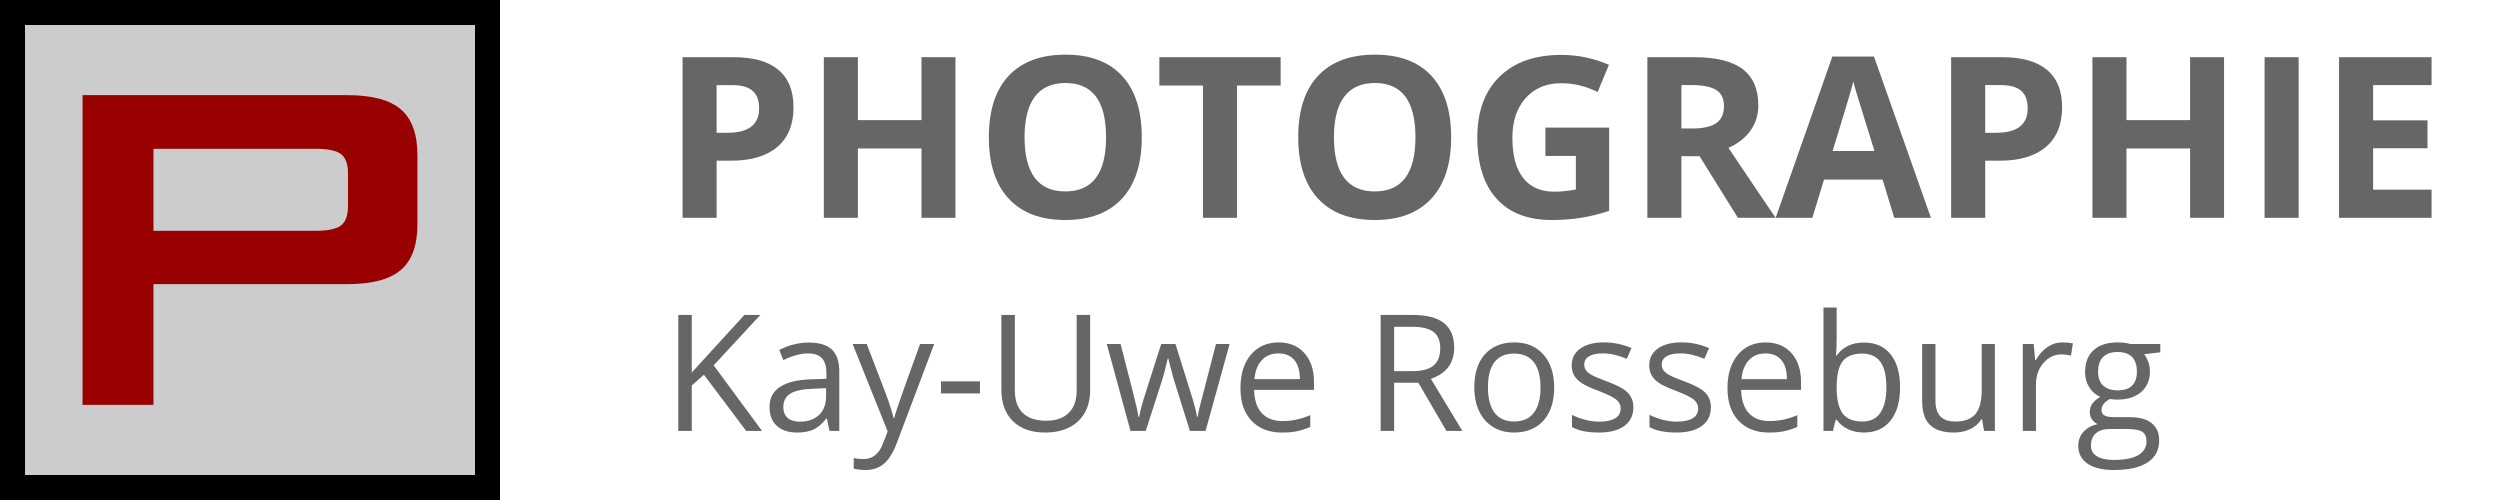
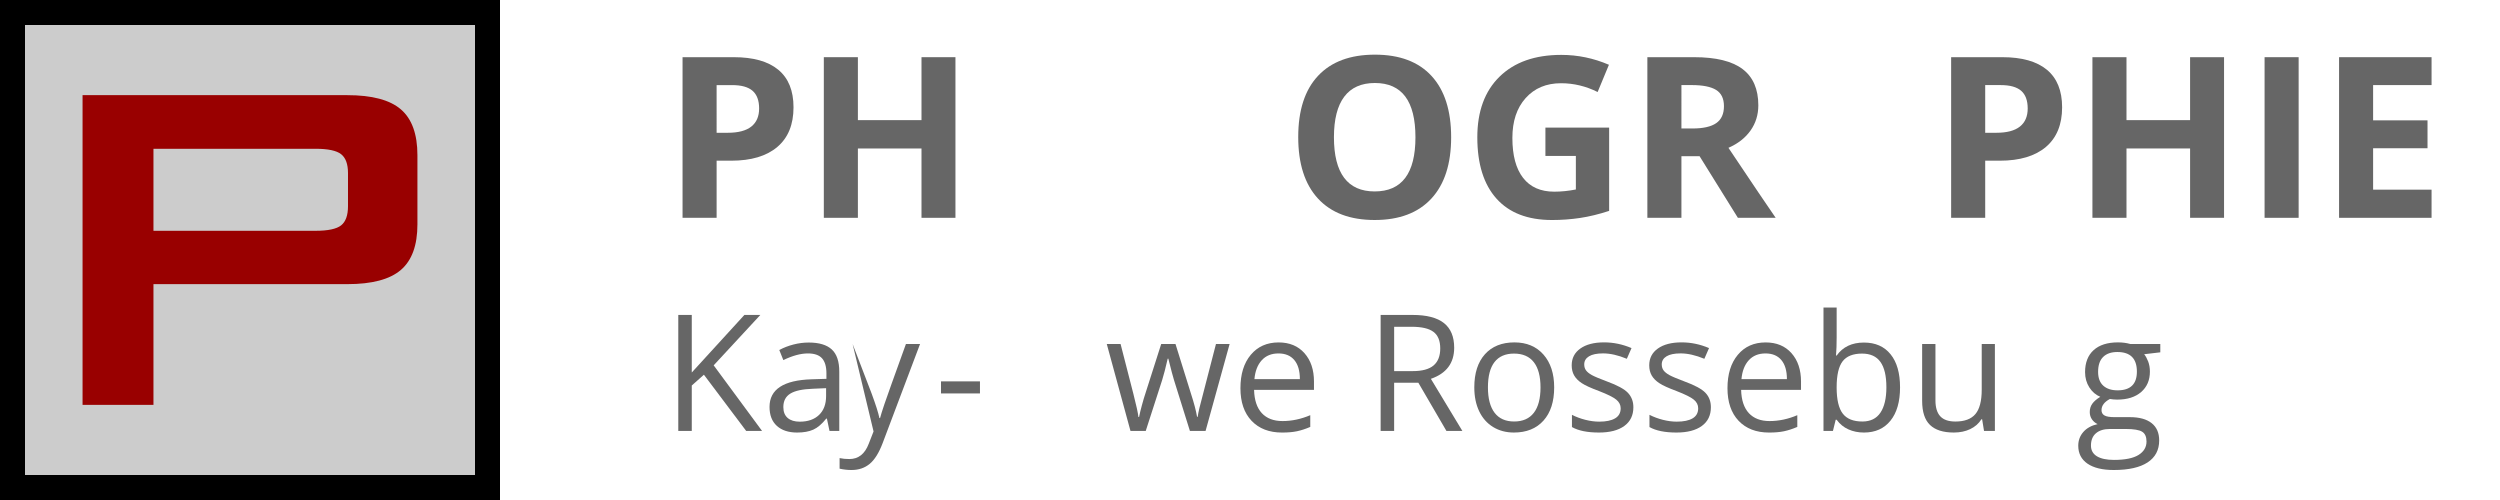
<svg xmlns="http://www.w3.org/2000/svg" version="1.1" id="Ebene_2" x="0px" y="0px" width="200px" height="40px" viewBox="0 0 200 40" enable-background="new 0 0 200 40" xml:space="preserve">
  <g>
    <rect x="1" y="1" fill="#CCCCCC" stroke="#000000" stroke-width="2" stroke-miterlimit="10" width="38" height="38" />
  </g>
  <g>
    <path fill="#990000" d="M6.605,32.387V7.613h21.188c1.969,0,3.395,0.379,4.277,1.137s1.324,1.98,1.324,3.668v5.531   c0,1.672-0.441,2.887-1.324,3.645s-2.309,1.137-4.277,1.137H12.277v9.656H6.605z M25.238,11.902H12.277v6.562h12.961   c1,0,1.684-0.145,2.051-0.434s0.551-0.801,0.551-1.535v-2.648c0-0.719-0.184-1.223-0.551-1.512S26.238,11.902,25.238,11.902z" />
  </g>
  <g>
    <path fill="#666666" d="M60.966,34.477h-1.27l-3.383-4.5l-0.971,0.863v3.637h-1.079v-9.281h1.079v4.604l4.208-4.604h1.276   l-3.732,4.031L60.966,34.477z" />
    <path fill="#666666" d="M66.361,34.477l-0.209-0.99h-0.051c-0.347,0.436-0.693,0.73-1.038,0.885   c-0.345,0.154-0.776,0.232-1.292,0.232c-0.69,0-1.23-0.178-1.622-0.533c-0.391-0.355-0.587-0.861-0.587-1.518   c0-1.404,1.124-2.141,3.371-2.209l1.181-0.037v-0.432c0-0.547-0.118-0.949-0.352-1.211c-0.235-0.26-0.611-0.389-1.127-0.389   c-0.58,0-1.236,0.178-1.968,0.533l-0.324-0.807c0.343-0.188,0.718-0.332,1.126-0.438c0.409-0.107,0.818-0.16,1.229-0.16   c0.83,0,1.444,0.186,1.844,0.553c0.4,0.369,0.6,0.959,0.6,1.771v4.748H66.361z M63.981,33.734c0.656,0,1.171-0.182,1.545-0.541   c0.375-0.359,0.562-0.863,0.562-1.51v-0.629L65.035,31.1c-0.838,0.029-1.442,0.16-1.812,0.391c-0.371,0.23-0.556,0.588-0.556,1.076   c0,0.381,0.115,0.67,0.346,0.869C63.244,33.635,63.566,33.734,63.981,33.734z" />
-     <path fill="#666666" d="M68.208,27.52h1.13l1.523,3.967c0.334,0.906,0.542,1.559,0.622,1.961h0.051   c0.055-0.215,0.17-0.584,0.346-1.107c0.176-0.521,0.75-2.129,1.724-4.82h1.13l-2.99,7.922c-0.296,0.783-0.642,1.338-1.038,1.666   c-0.396,0.328-0.881,0.492-1.457,0.492c-0.322,0-0.639-0.037-0.952-0.107v-0.846c0.233,0.051,0.493,0.076,0.781,0.076   c0.724,0,1.24-0.406,1.549-1.219l0.387-0.99L68.208,27.52z" />
+     <path fill="#666666" d="M68.208,27.52l1.523,3.967c0.334,0.906,0.542,1.559,0.622,1.961h0.051   c0.055-0.215,0.17-0.584,0.346-1.107c0.176-0.521,0.75-2.129,1.724-4.82h1.13l-2.99,7.922c-0.296,0.783-0.642,1.338-1.038,1.666   c-0.396,0.328-0.881,0.492-1.457,0.492c-0.322,0-0.639-0.037-0.952-0.107v-0.846c0.233,0.051,0.493,0.076,0.781,0.076   c0.724,0,1.24-0.406,1.549-1.219l0.387-0.99L68.208,27.52z" />
    <path fill="#666666" d="M75.28,31.475V30.51h3.117v0.965H75.28z" />
-     <path fill="#666666" d="M87.212,25.195v6.006c0,1.057-0.318,1.889-0.958,2.494s-1.517,0.908-2.634,0.908s-1.981-0.305-2.593-0.914   c-0.611-0.609-0.917-1.447-0.917-2.514v-5.98h1.079v6.057c0,0.773,0.211,1.369,0.635,1.783s1.045,0.623,1.866,0.623   c0.783,0,1.386-0.209,1.809-0.627c0.423-0.416,0.635-1.014,0.635-1.793v-6.043H87.212z" />
    <path fill="#666666" d="M95.193,34.477l-1.276-4.082c-0.08-0.25-0.23-0.816-0.45-1.701h-0.051c-0.17,0.74-0.318,1.312-0.445,1.715   l-1.313,4.068h-1.219l-1.897-6.957h1.104c0.449,1.748,0.791,3.078,1.025,3.992c0.235,0.914,0.369,1.529,0.403,1.848h0.051   c0.047-0.242,0.122-0.555,0.226-0.938s0.193-0.686,0.27-0.91l1.275-3.992h1.143l1.244,3.992c0.237,0.729,0.398,1.34,0.482,1.834   h0.051c0.018-0.152,0.062-0.387,0.137-0.703c0.074-0.318,0.516-2.025,1.324-5.123h1.092l-1.924,6.957H95.193z" />
    <path fill="#666666" d="M102.562,34.604c-1.029,0-1.84-0.314-2.435-0.939c-0.595-0.627-0.892-1.496-0.892-2.609   c0-1.121,0.275-2.012,0.828-2.672c0.552-0.66,1.293-0.99,2.225-0.99c0.871,0,1.561,0.287,2.068,0.859   c0.508,0.574,0.762,1.33,0.762,2.27v0.666h-4.792c0.021,0.816,0.227,1.438,0.618,1.861c0.392,0.422,0.943,0.635,1.654,0.635   c0.75,0,1.49-0.158,2.223-0.471v0.939c-0.373,0.16-0.727,0.275-1.059,0.346S103.031,34.604,102.562,34.604z M102.275,28.275   c-0.559,0-1.004,0.182-1.335,0.545c-0.332,0.363-0.528,0.867-0.587,1.512h3.637c0-0.666-0.148-1.174-0.445-1.527   C103.25,28.451,102.826,28.275,102.275,28.275z" />
    <path fill="#666666" d="M111.531,30.617v3.859h-1.08v-9.281h2.547c1.139,0,1.979,0.219,2.523,0.654   c0.543,0.436,0.814,1.092,0.814,1.969c0,1.227-0.621,2.057-1.865,2.488l2.52,4.17h-1.275l-2.248-3.859H111.531z M111.531,29.689   h1.479c0.762,0,1.32-0.15,1.676-0.453s0.533-0.756,0.533-1.361c0-0.613-0.18-1.057-0.543-1.327   c-0.361-0.271-0.941-0.406-1.742-0.406h-1.402V29.689z" />
    <path fill="#666666" d="M124.334,30.992c0,1.133-0.285,2.02-0.855,2.656c-0.572,0.637-1.361,0.955-2.369,0.955   c-0.621,0-1.174-0.146-1.656-0.438c-0.482-0.293-0.855-0.711-1.117-1.258c-0.262-0.545-0.393-1.186-0.393-1.916   c0-1.135,0.283-2.018,0.85-2.65s1.354-0.949,2.361-0.949c0.973,0,1.746,0.324,2.32,0.971   C124.047,29.012,124.334,29.887,124.334,30.992z M119.035,30.992c0,0.889,0.178,1.564,0.533,2.031   c0.355,0.465,0.877,0.697,1.566,0.697s1.215-0.232,1.572-0.695s0.535-1.141,0.535-2.033c0-0.885-0.178-1.557-0.535-2.016   s-0.887-0.689-1.584-0.689c-0.689,0-1.211,0.227-1.562,0.68S119.035,30.094,119.035,30.992z" />
    <path fill="#666666" d="M130.67,32.578c0,0.648-0.242,1.146-0.725,1.498s-1.16,0.527-2.031,0.527c-0.922,0-1.643-0.146-2.158-0.438   v-0.979c0.334,0.17,0.693,0.303,1.076,0.4s0.752,0.146,1.107,0.146c0.551,0,0.973-0.088,1.27-0.264s0.445-0.443,0.445-0.803   c0-0.271-0.119-0.504-0.354-0.695c-0.234-0.193-0.693-0.42-1.373-0.684c-0.648-0.24-1.109-0.451-1.381-0.631   c-0.273-0.18-0.477-0.385-0.609-0.613c-0.135-0.229-0.201-0.5-0.201-0.818c0-0.566,0.23-1.014,0.693-1.342   c0.461-0.328,1.094-0.492,1.896-0.492c0.75,0,1.482,0.152,2.197,0.457l-0.375,0.857c-0.697-0.289-1.33-0.432-1.898-0.432   c-0.498,0-0.875,0.078-1.129,0.234s-0.381,0.371-0.381,0.646c0,0.188,0.047,0.346,0.143,0.477s0.248,0.256,0.461,0.375   c0.211,0.117,0.617,0.289,1.219,0.514c0.824,0.301,1.381,0.604,1.672,0.908C130.523,31.734,130.67,32.117,130.67,32.578z" />
    <path fill="#666666" d="M136.871,32.578c0,0.648-0.242,1.146-0.725,1.498s-1.158,0.527-2.031,0.527   c-0.922,0-1.641-0.146-2.158-0.438v-0.979c0.336,0.17,0.693,0.303,1.076,0.4s0.752,0.146,1.107,0.146   c0.551,0,0.975-0.088,1.27-0.264c0.297-0.176,0.445-0.443,0.445-0.803c0-0.271-0.117-0.504-0.352-0.695   c-0.236-0.193-0.693-0.42-1.375-0.684c-0.648-0.24-1.107-0.451-1.381-0.631s-0.477-0.385-0.609-0.613s-0.199-0.5-0.199-0.818   c0-0.566,0.23-1.014,0.691-1.342s1.094-0.492,1.898-0.492c0.748,0,1.48,0.152,2.195,0.457l-0.375,0.857   c-0.697-0.289-1.33-0.432-1.896-0.432c-0.5,0-0.877,0.078-1.131,0.234s-0.381,0.371-0.381,0.646c0,0.188,0.049,0.346,0.143,0.477   c0.096,0.131,0.25,0.256,0.461,0.375c0.211,0.117,0.617,0.289,1.219,0.514c0.824,0.301,1.383,0.604,1.672,0.908   C136.727,31.734,136.871,32.117,136.871,32.578z" />
    <path fill="#666666" d="M141.525,34.604c-1.029,0-1.84-0.314-2.436-0.939c-0.594-0.627-0.891-1.496-0.891-2.609   c0-1.121,0.275-2.012,0.828-2.672c0.551-0.66,1.293-0.99,2.225-0.99c0.871,0,1.561,0.287,2.068,0.859   c0.508,0.574,0.762,1.33,0.762,2.27v0.666h-4.791c0.02,0.816,0.227,1.438,0.617,1.861c0.393,0.422,0.943,0.635,1.654,0.635   c0.75,0,1.49-0.158,2.223-0.471v0.939c-0.373,0.16-0.727,0.275-1.059,0.346S141.994,34.604,141.525,34.604z M141.238,28.275   c-0.559,0-1.004,0.182-1.336,0.545s-0.527,0.867-0.586,1.512h3.637c0-0.666-0.148-1.174-0.445-1.527   C142.213,28.451,141.789,28.275,141.238,28.275z" />
    <path fill="#666666" d="M149.115,27.404c0.914,0,1.625,0.312,2.131,0.938c0.506,0.623,0.758,1.508,0.758,2.65   s-0.256,2.029-0.766,2.662s-1.217,0.949-2.123,0.949c-0.453,0-0.865-0.084-1.24-0.252c-0.375-0.166-0.689-0.424-0.943-0.77h-0.076   l-0.221,0.895h-0.756V24.6h1.053v2.398c0,0.537-0.016,1.02-0.051,1.447h0.051C147.424,27.752,148.15,27.404,149.115,27.404z    M148.963,28.287c-0.719,0-1.236,0.207-1.555,0.619c-0.316,0.412-0.477,1.107-0.477,2.086c0,0.977,0.164,1.676,0.49,2.098   c0.324,0.42,0.848,0.631,1.566,0.631c0.648,0,1.131-0.236,1.447-0.707c0.318-0.473,0.477-1.15,0.477-2.035   c0-0.906-0.158-1.58-0.477-2.025C150.119,28.51,149.627,28.287,148.963,28.287z" />
    <path fill="#666666" d="M154.836,27.52v4.514c0,0.566,0.129,0.99,0.387,1.27s0.662,0.418,1.213,0.418   c0.727,0,1.26-0.199,1.596-0.596c0.336-0.398,0.506-1.049,0.506-1.949V27.52h1.053v6.957h-0.869l-0.152-0.934h-0.057   c-0.217,0.344-0.516,0.605-0.898,0.787s-0.82,0.273-1.311,0.273c-0.848,0-1.48-0.201-1.902-0.604   c-0.42-0.402-0.631-1.045-0.631-1.93V27.52H154.836z" />
-     <path fill="#666666" d="M164.998,27.393c0.309,0,0.586,0.025,0.832,0.076l-0.146,0.977c-0.289-0.062-0.543-0.094-0.762-0.094   c-0.562,0-1.045,0.229-1.445,0.686c-0.398,0.457-0.6,1.025-0.6,1.707v3.732h-1.053V27.52h0.869l0.121,1.289h0.051   c0.258-0.453,0.568-0.803,0.934-1.049C164.162,27.516,164.562,27.393,164.998,27.393z" />
    <path fill="#666666" d="M172.824,27.52v0.666l-1.289,0.152c0.119,0.148,0.225,0.342,0.318,0.58c0.092,0.24,0.139,0.51,0.139,0.811   c0,0.682-0.232,1.225-0.697,1.631c-0.467,0.406-1.105,0.609-1.918,0.609c-0.207,0-0.402-0.018-0.584-0.051   c-0.447,0.236-0.672,0.535-0.672,0.895c0,0.191,0.078,0.332,0.234,0.422c0.156,0.092,0.426,0.137,0.807,0.137h1.23   c0.754,0,1.332,0.16,1.736,0.477c0.404,0.318,0.607,0.779,0.607,1.385c0,0.77-0.311,1.355-0.928,1.76s-1.52,0.607-2.703,0.607   c-0.91,0-1.611-0.17-2.105-0.508c-0.492-0.34-0.738-0.816-0.738-1.436c0-0.422,0.135-0.789,0.406-1.098   c0.27-0.309,0.65-0.518,1.143-0.629c-0.178-0.08-0.328-0.205-0.449-0.373c-0.119-0.17-0.18-0.367-0.18-0.592   c0-0.254,0.066-0.475,0.203-0.666c0.135-0.189,0.35-0.375,0.641-0.553c-0.359-0.148-0.652-0.398-0.879-0.754   s-0.34-0.762-0.34-1.219c0-0.762,0.229-1.35,0.686-1.762c0.457-0.414,1.105-0.619,1.943-0.619c0.363,0,0.691,0.043,0.982,0.127   H172.824z M167.277,35.645c0,0.377,0.158,0.662,0.475,0.857c0.318,0.193,0.773,0.291,1.365,0.291c0.885,0,1.539-0.133,1.965-0.396   c0.426-0.266,0.639-0.623,0.639-1.076c0-0.377-0.117-0.639-0.35-0.783c-0.232-0.146-0.672-0.219-1.314-0.219h-1.264   c-0.479,0-0.85,0.113-1.117,0.342C167.41,34.889,167.277,35.217,167.277,35.645z M167.848,29.748c0,0.486,0.137,0.854,0.412,1.104   s0.658,0.375,1.15,0.375c1.027,0,1.541-0.5,1.541-1.498c0-1.045-0.52-1.568-1.561-1.568c-0.496,0-0.877,0.133-1.143,0.4   C167.98,28.826,167.848,29.223,167.848,29.748z" />
  </g>
  <g>
    <path fill="#666666" d="M63.481,8.583c0,1.383-0.432,2.44-1.296,3.173s-2.093,1.099-3.687,1.099h-1.169v4.57h-2.725V4.575h4.104   c1.559,0,2.744,0.335,3.555,1.006S63.481,7.253,63.481,8.583z M57.329,10.622h0.896c0.838,0,1.465-0.166,1.881-0.497   S60.73,9.312,60.73,8.68c0-0.639-0.174-1.11-0.523-1.415s-0.895-0.457-1.639-0.457h-1.239V10.622z" />
    <path fill="#666666" d="M76.436,17.425H73.72v-5.546h-5.089v5.546h-2.725V4.575h2.725v5.036h5.089V4.575h2.716V17.425z" />
-     <path fill="#666666" d="M91.342,10.982c0,2.127-0.527,3.762-1.582,4.904s-2.566,1.714-4.535,1.714s-3.48-0.571-4.535-1.714   s-1.582-2.783-1.582-4.922s0.529-3.772,1.586-4.9s2.574-1.692,4.548-1.692s3.485,0.568,4.531,1.705   C90.82,7.215,91.342,8.85,91.342,10.982z M81.964,10.982c0,1.436,0.272,2.517,0.817,3.243s1.359,1.09,2.443,1.09   c2.174,0,3.261-1.444,3.261-4.333c0-2.895-1.081-4.342-3.243-4.342c-1.084,0-1.901,0.365-2.452,1.094S81.964,9.547,81.964,10.982z" />
-     <path fill="#666666" d="M98.962,17.425h-2.725V6.843h-3.489V4.575h9.703v2.268h-3.489V17.425z" />
    <path fill="#666666" d="M116.092,10.982c0,2.127-0.527,3.762-1.582,4.904s-2.566,1.714-4.535,1.714s-3.48-0.571-4.535-1.714   s-1.582-2.783-1.582-4.922s0.529-3.772,1.588-4.9c1.057-1.128,2.572-1.692,4.547-1.692s3.486,0.568,4.531,1.705   C115.57,7.215,116.092,8.85,116.092,10.982z M106.715,10.982c0,1.436,0.271,2.517,0.816,3.243s1.359,1.09,2.443,1.09   c2.174,0,3.262-1.444,3.262-4.333c0-2.895-1.082-4.342-3.244-4.342c-1.084,0-1.9,0.365-2.451,1.094S106.715,9.547,106.715,10.982z" />
    <path fill="#666666" d="M123.633,10.209h5.098v6.662c-0.826,0.27-1.604,0.458-2.332,0.567c-0.73,0.108-1.477,0.163-2.238,0.163   c-1.939,0-3.42-0.57-4.441-1.709c-1.023-1.14-1.535-2.776-1.535-4.909c0-2.074,0.594-3.691,1.781-4.852   c1.186-1.16,2.83-1.74,4.934-1.74c1.318,0,2.59,0.264,3.814,0.791l-0.904,2.18c-0.938-0.469-1.914-0.703-2.928-0.703   c-1.178,0-2.121,0.396-2.83,1.187s-1.062,1.854-1.062,3.19c0,1.395,0.285,2.459,0.857,3.195c0.57,0.735,1.4,1.103,2.49,1.103   c0.568,0,1.146-0.059,1.732-0.176v-2.681h-2.436V10.209z" />
    <path fill="#666666" d="M134.514,12.494v4.931h-2.725V4.575h3.744c1.746,0,3.039,0.318,3.877,0.954s1.256,1.601,1.256,2.896   c0,0.756-0.207,1.428-0.623,2.017s-1.006,1.05-1.768,1.384c1.934,2.889,3.193,4.755,3.779,5.599h-3.023l-3.066-4.931H134.514z    M134.514,10.279h0.879c0.861,0,1.498-0.144,1.908-0.431s0.615-0.738,0.615-1.354c0-0.609-0.211-1.043-0.629-1.301   c-0.42-0.258-1.068-0.387-1.947-0.387h-0.826V10.279z" />
-     <path fill="#666666" d="M151.539,17.425l-0.932-3.059h-4.686l-0.932,3.059h-2.936l4.535-12.902h3.332l4.553,12.902H151.539z    M149.957,12.081c-0.861-2.771-1.348-4.339-1.455-4.702c-0.109-0.363-0.186-0.65-0.232-0.861c-0.193,0.75-0.748,2.604-1.662,5.563   H149.957z" />
    <path fill="#666666" d="M164.969,8.583c0,1.383-0.434,2.44-1.297,3.173c-0.865,0.732-2.094,1.099-3.688,1.099h-1.168v4.57h-2.725   V4.575h4.104c1.559,0,2.744,0.335,3.557,1.006C164.562,6.252,164.969,7.253,164.969,8.583z M158.816,10.622h0.896   c0.838,0,1.465-0.166,1.881-0.497s0.623-0.813,0.623-1.446c0-0.639-0.174-1.11-0.521-1.415c-0.35-0.305-0.896-0.457-1.641-0.457   h-1.238V10.622z" />
    <path fill="#666666" d="M177.924,17.425h-2.717v-5.546h-5.088v5.546h-2.725V4.575h2.725v5.036h5.088V4.575h2.717V17.425z" />
    <path fill="#666666" d="M181.166,17.425V4.575h2.725v12.85H181.166z" />
    <path fill="#666666" d="M194.525,17.425h-7.4V4.575h7.4v2.232h-4.676v2.821h4.352v2.232h-4.352v3.313h4.676V17.425z" />
  </g>
</svg>